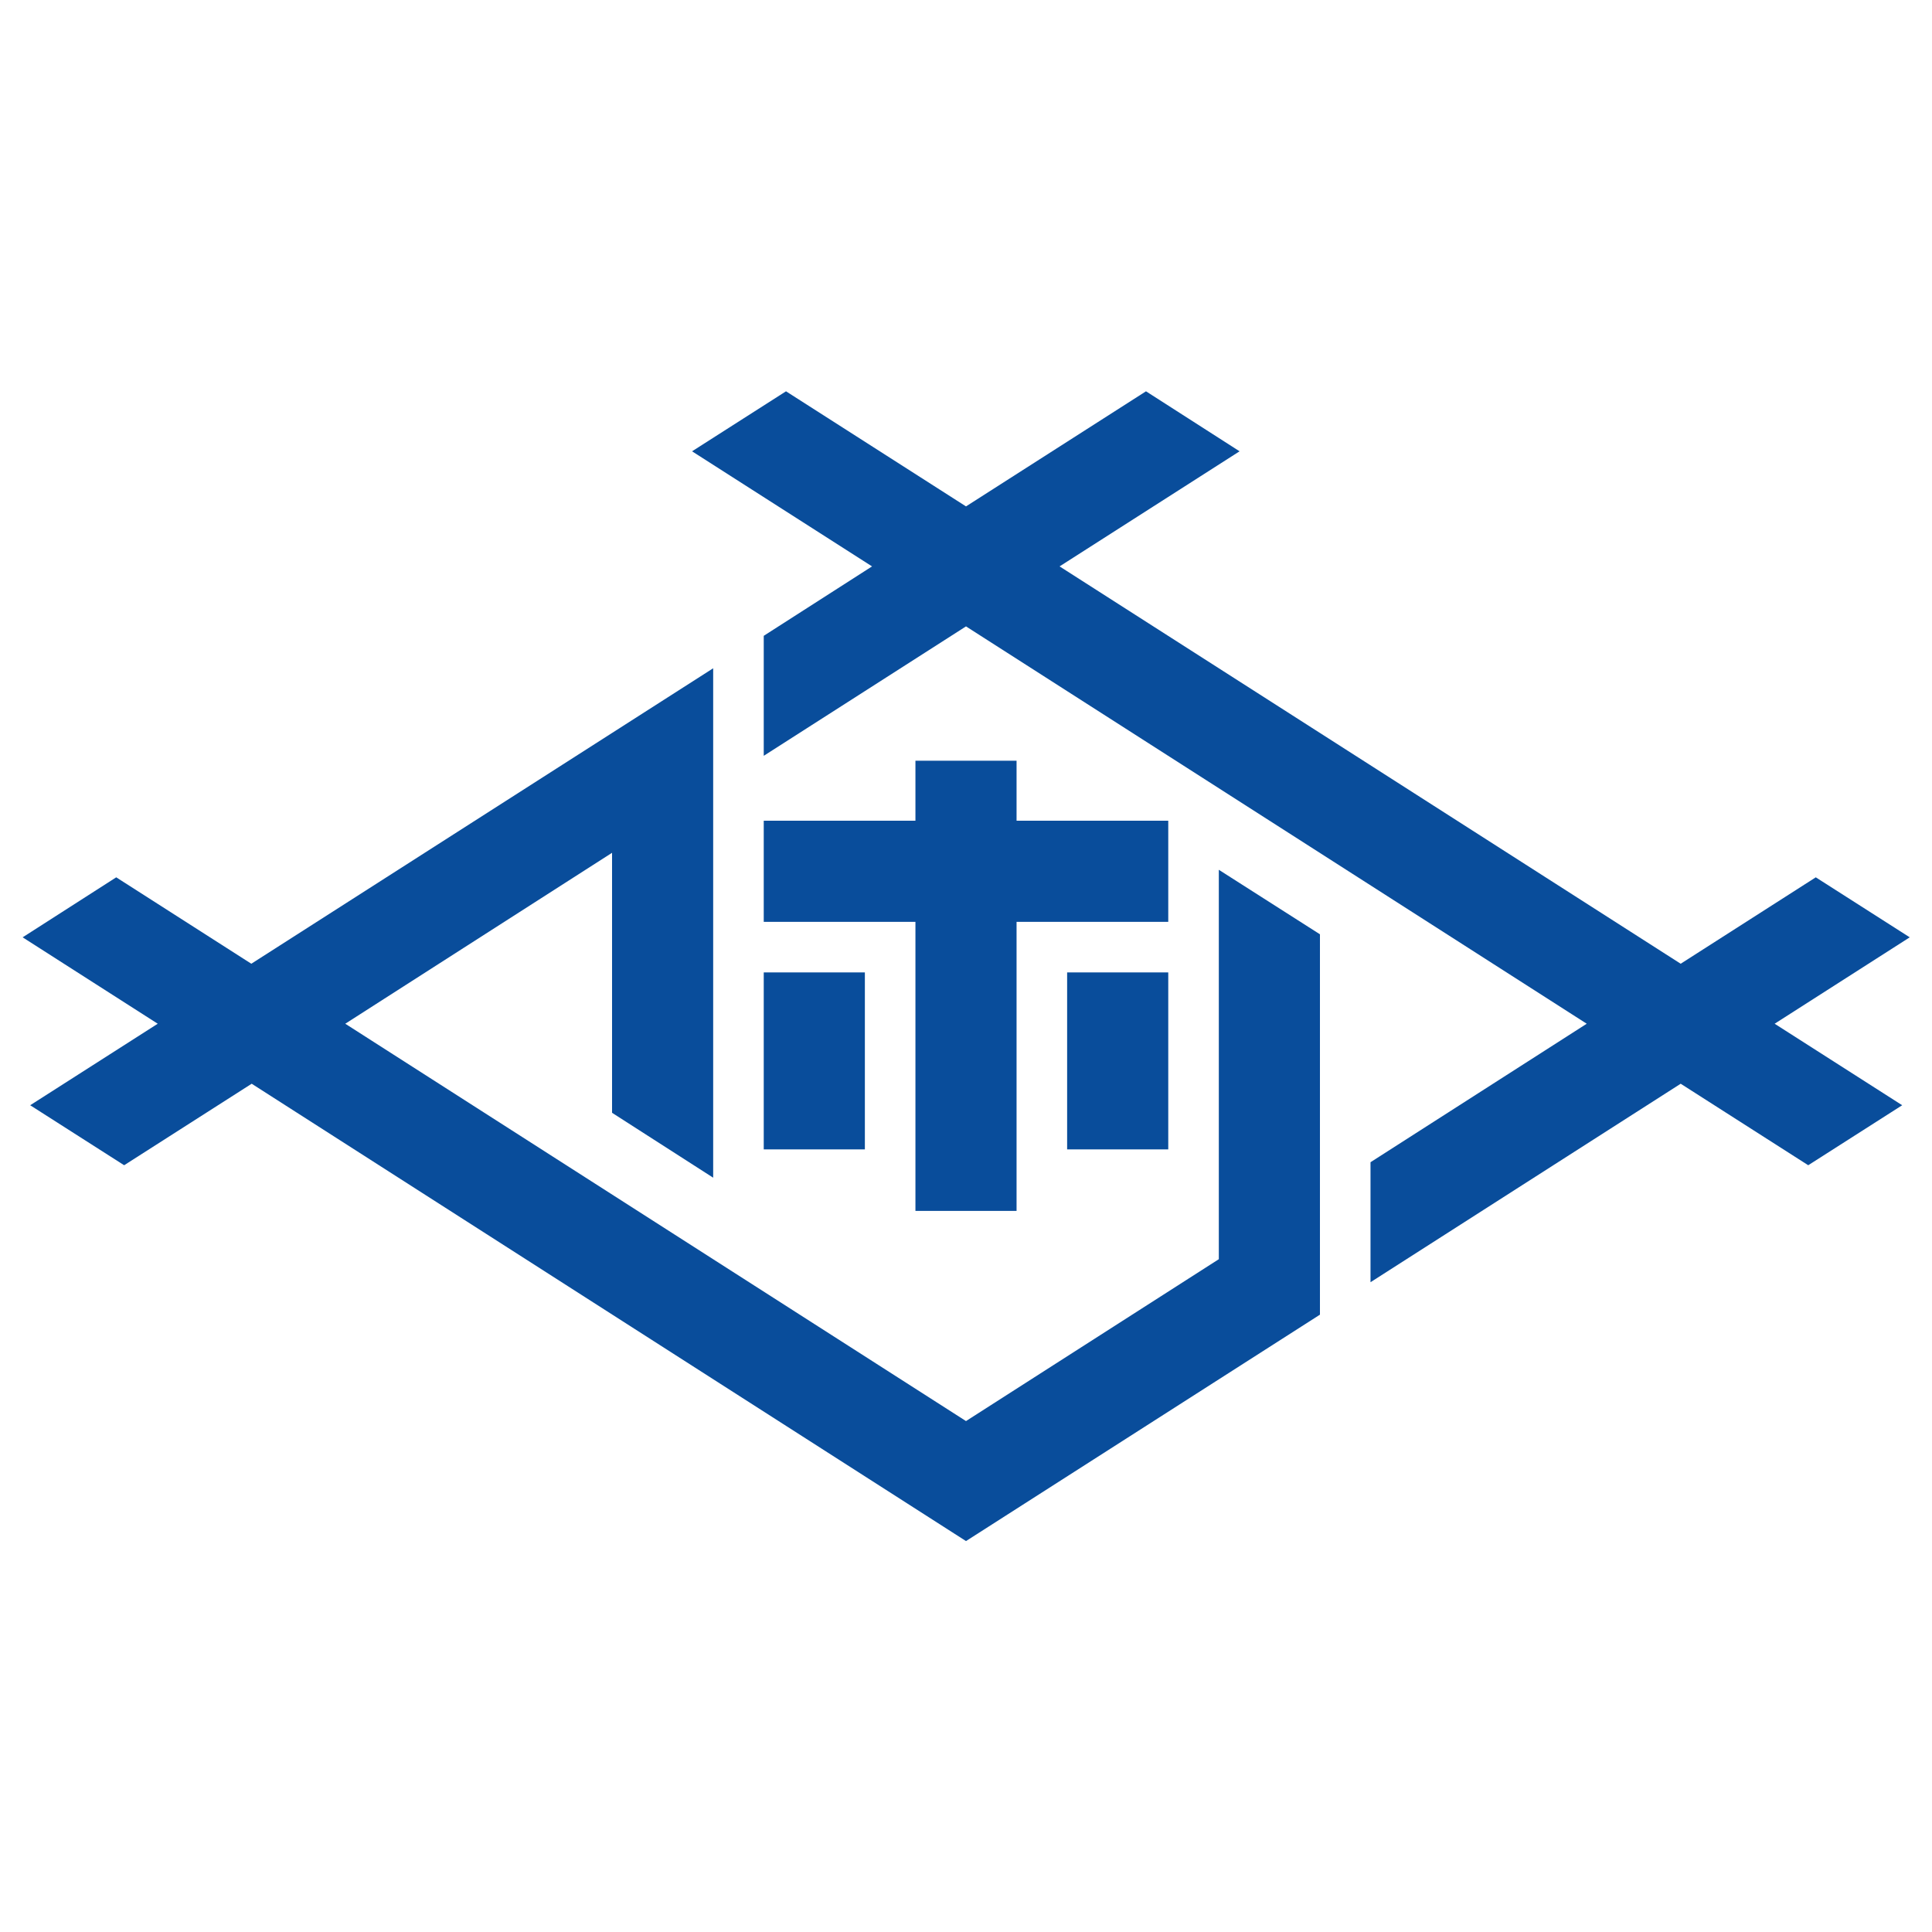
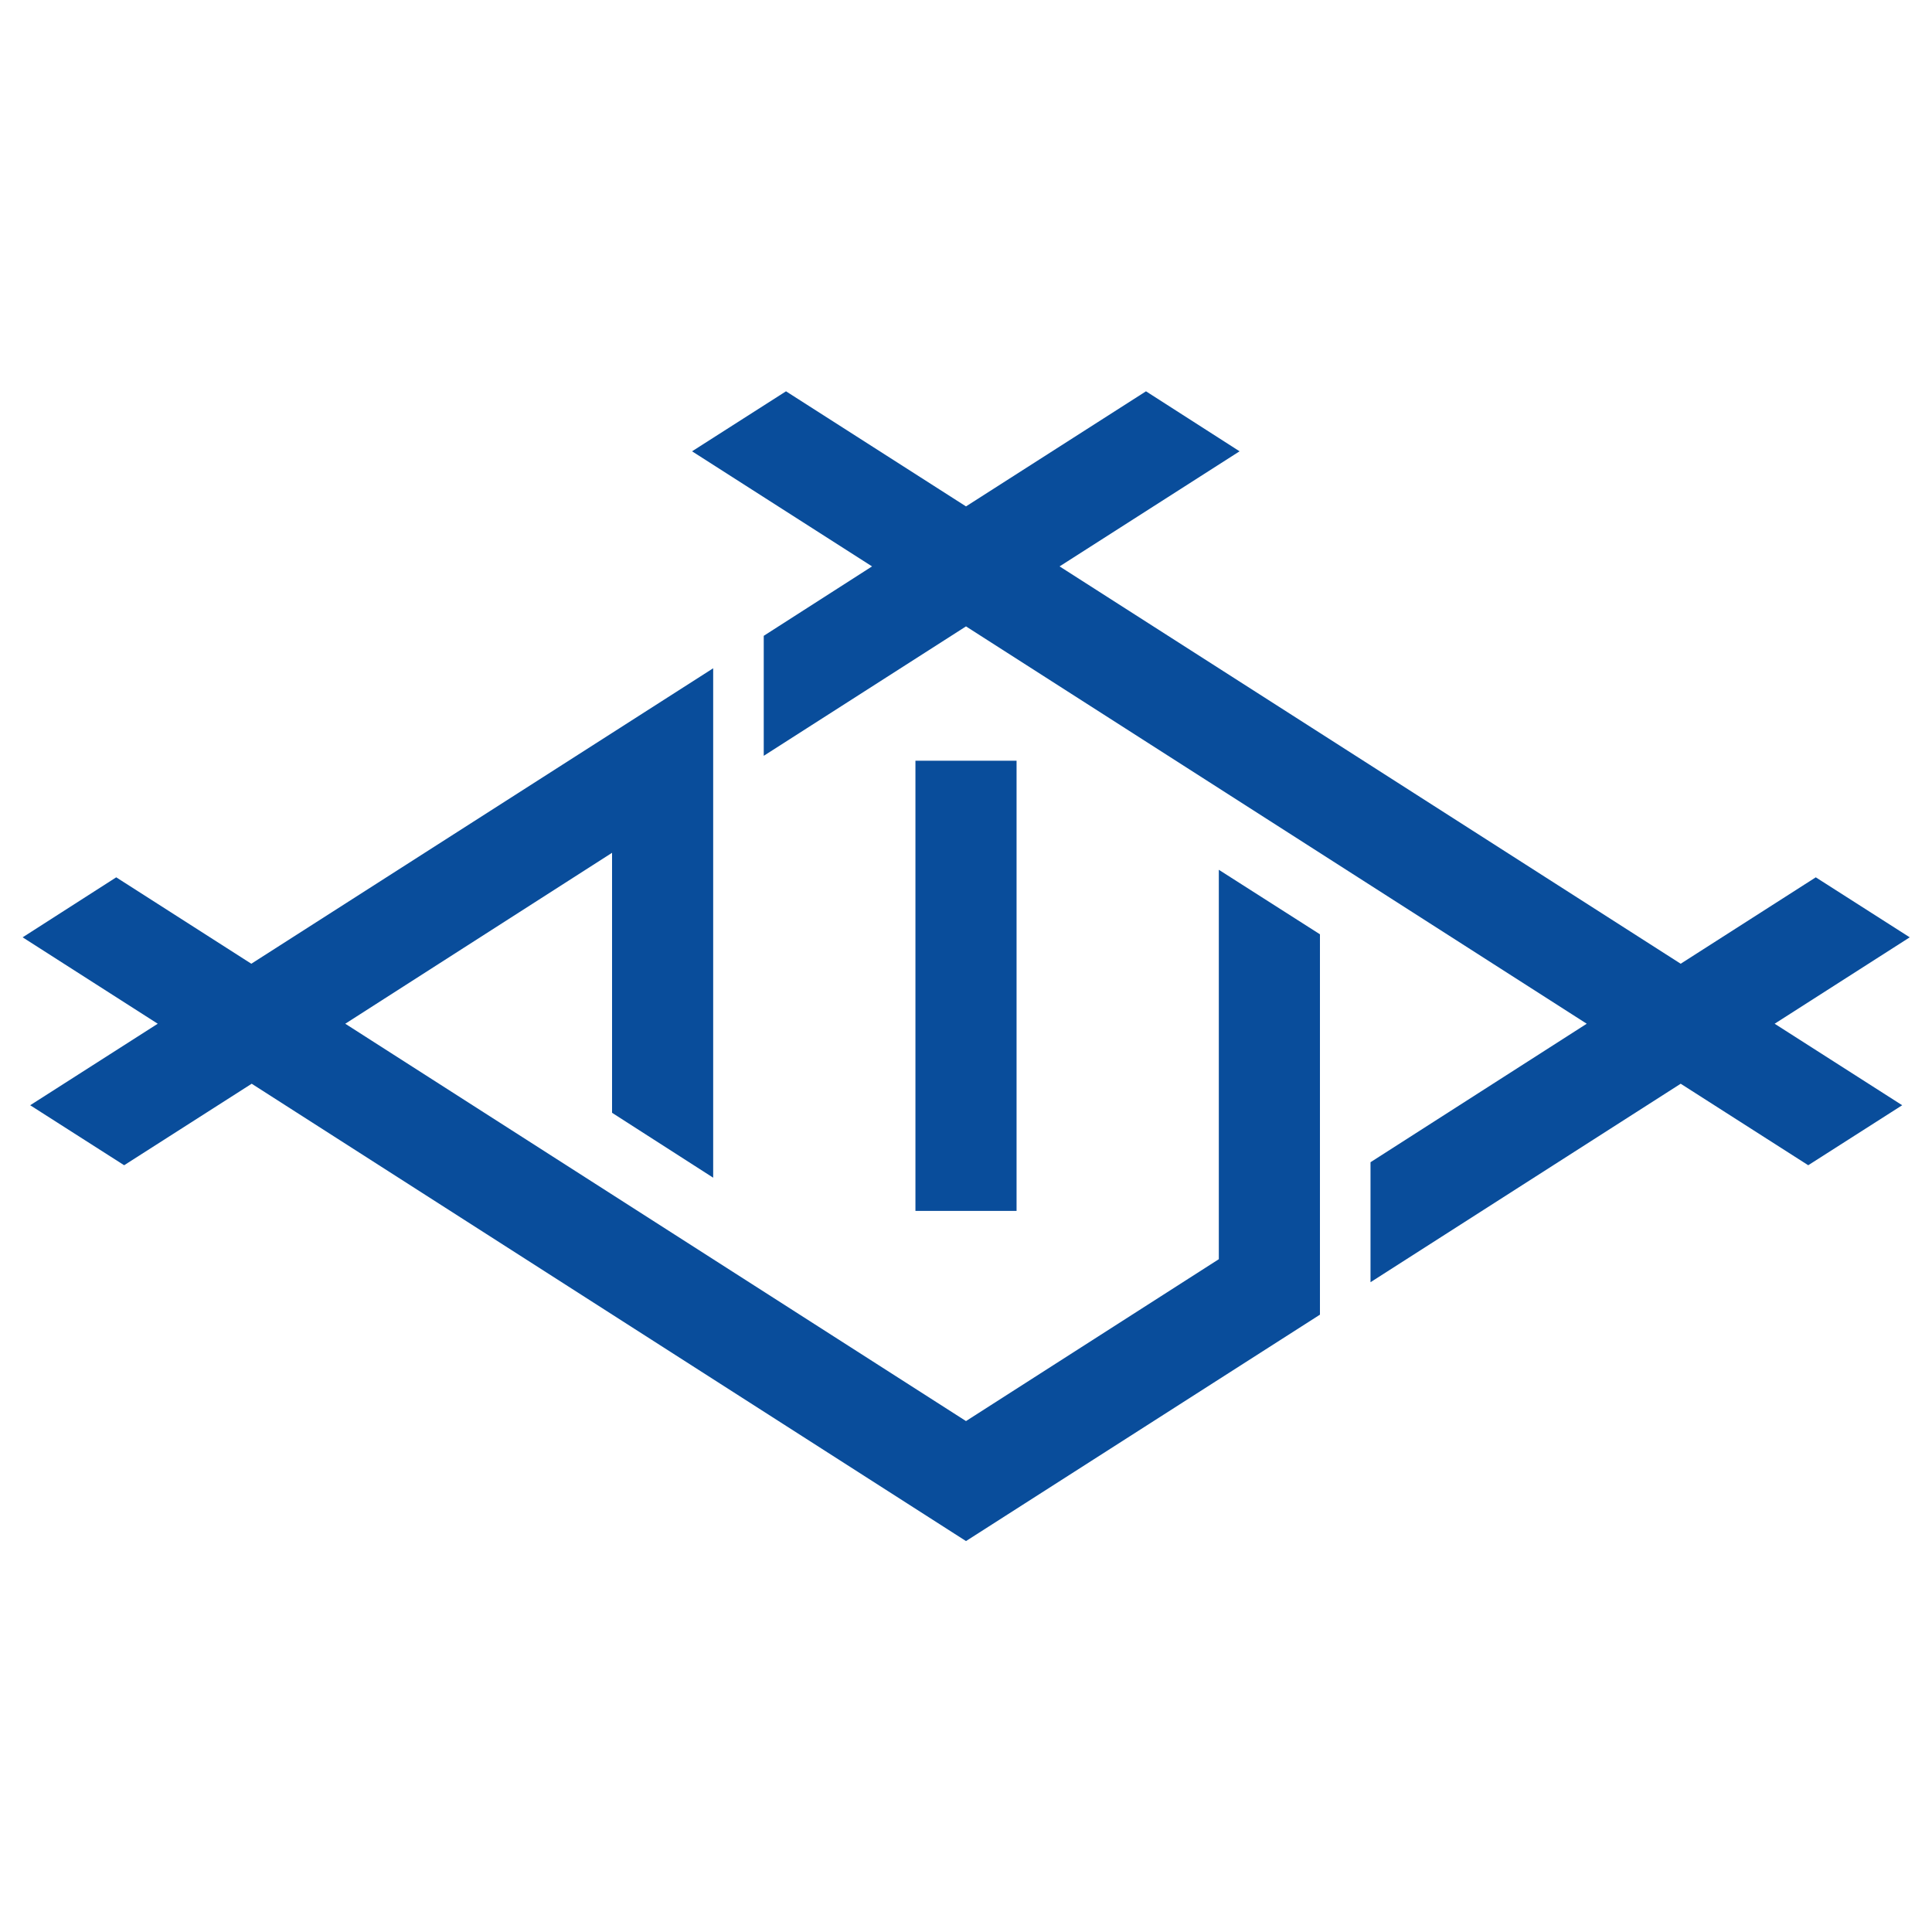
<svg xmlns="http://www.w3.org/2000/svg" x="0px" y="0px" width="500px" height="500px" viewBox="0 0 512 512">
  <g id="co-sasebo-city-o.svg">
    <path id="path6109" fill="none" stroke="#094D9B" stroke-width="26.8" d="M256,201.6v119.3" />
    <path id="path6149" fill="#094D9B" d="M202.4,168.5v31.8L256,166l164.5,105.3l-57.3,36.7v31.8l82.2-52.6l33.8,21.6l24.9-15.9     l-33.8-21.6l35.8-22.9l-24.9-15.9l-35.8,22.9L280.8,150.1l47.7-30.5l-24.8-15.9L256,134.2l-47.7-30.5l-24.9,15.9l47.7,30.5     L202.4,168.5z" />
    <path id="path6151" fill="#094D9B" d="M189,177.1L66.6,255.4l-35.8-22.9L6,248.4l35.8,22.9L8,292.9l24.9,15.9l33.8-21.6     L256,408.4l93.8-60V247.6L323,230.5v103.2l-67,42.9L91.5,271.3l70.7-45.3v68.9l26.8,17.2L189,177.1z" />
    <g>
-       <path id="path6153" fill="none" stroke="#094D9B" stroke-width="26.8" d="M202.4,230.9h107.2" />
-       <path id="path6155" fill="none" stroke="#094D9B" stroke-width="26.8" d="M215.8,257.7v46.9" />
-       <path id="path6157" fill="none" stroke="#094D9B" stroke-width="26.8" d="M296.2,257.7v46.9" />
-     </g>
+       </g>
  </g>
</svg>